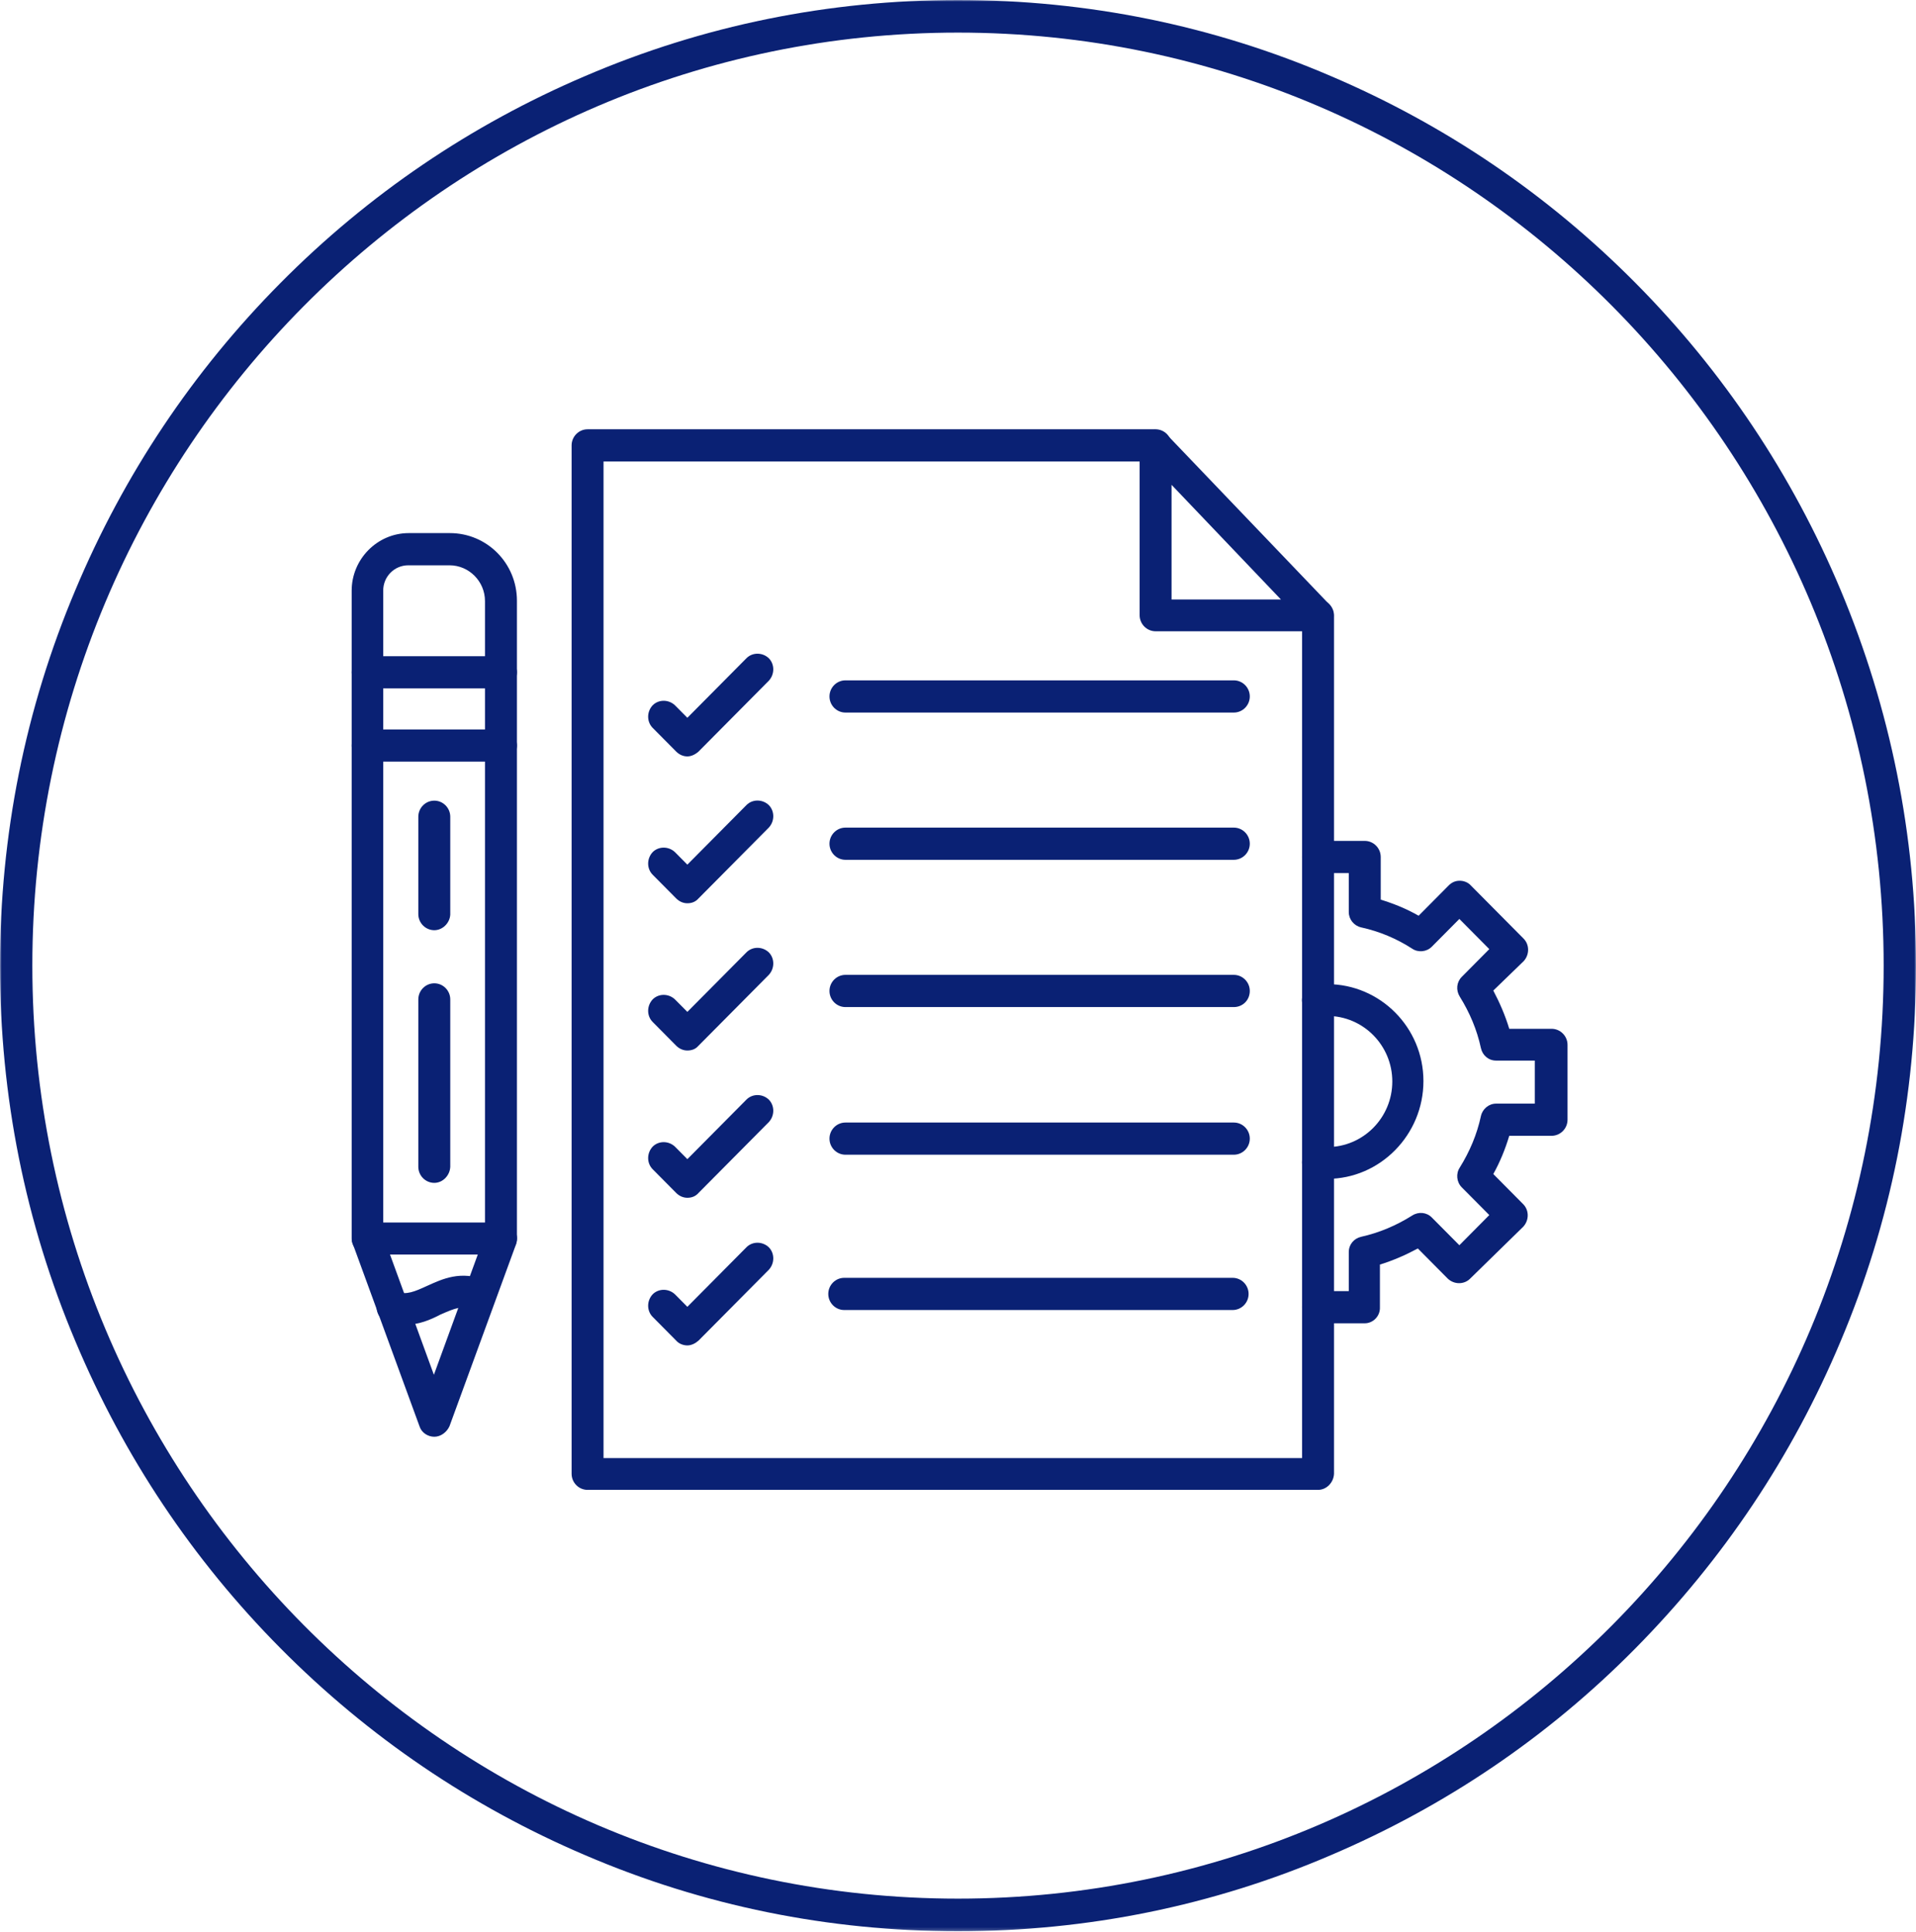
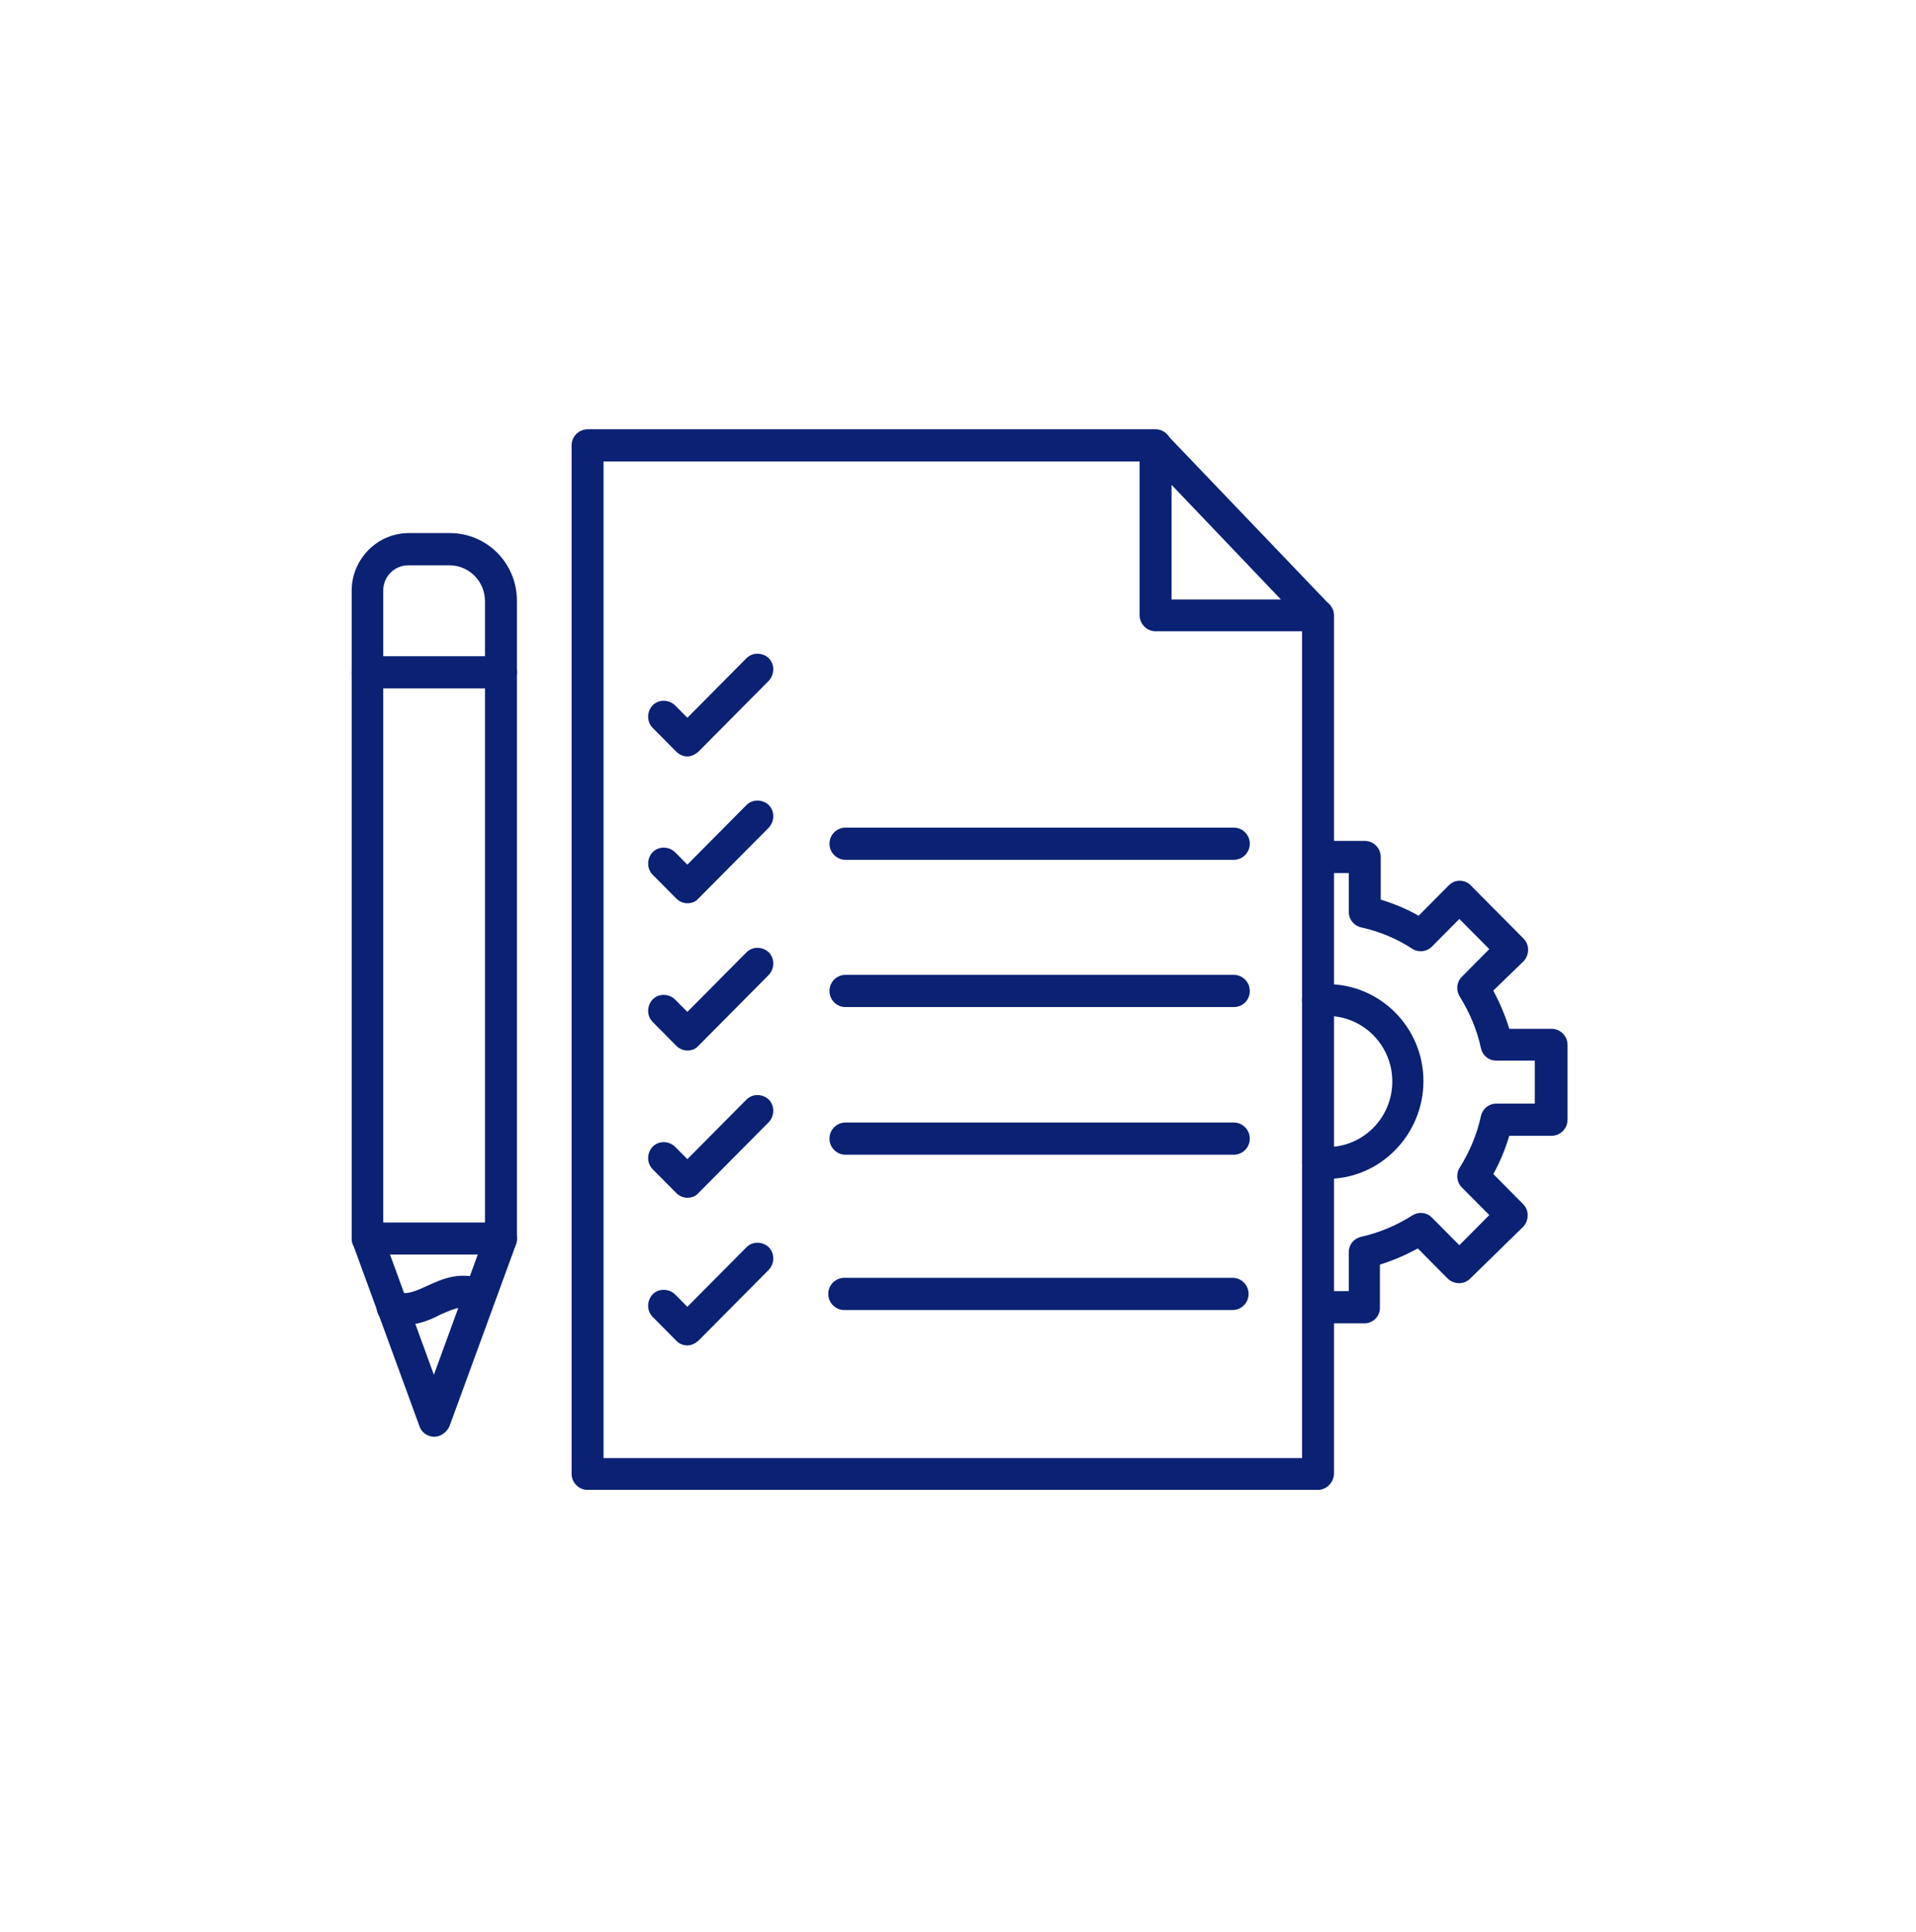
<svg xmlns="http://www.w3.org/2000/svg" viewBox="0 0 600.00 605.00" data-guides="{&quot;vertical&quot;:[],&quot;horizontal&quot;:[]}">
  <defs />
  <mask x="0" y="0" width="600" height="604.8" style="mask-type:luminance" maskUnits="userSpaceOnUse" maskContentUnits="userSpaceOnUse" id="tSvg13dca473e02">
    <path fill="white" stroke="none" fill-opacity="1" stroke-width="1" stroke-opacity="1" color="rgb(51, 51, 51)" id="tSvg21dd60d198" title="Path 75" d="M0 0C200 0 400 0 600 0C600 201.6 600 403.2 600 604.8C400 604.8 200 604.8 0 604.8C0 403.2 0 201.6 0 0Z" />
  </mask>
  <path fill="#0a2174" stroke="none" fill-opacity="1" stroke-width="1" stroke-opacity="1" color="rgb(51, 51, 51)" id="tSvg10423afed44" title="Path 55" d="M412.752 466.582C336.501 466.582 260.249 466.582 183.998 466.582C181.249 466.582 179 464.314 179 461.536C179 354.186 179 246.835 179 139.485C179 136.714 181.249 134.439 183.998 134.439C243.291 134.439 302.584 134.439 361.877 134.439C364.626 134.439 366.876 136.714 366.876 139.485C366.876 142.256 364.626 144.523 361.877 144.523C304.25 144.523 246.624 144.523 188.997 144.523C188.997 248.556 188.997 352.588 188.997 456.621C261.914 456.621 334.83 456.621 407.747 456.621C407.747 368.674 407.747 280.727 407.747 192.78C407.747 190.009 410.004 187.741 412.752 187.741C415.501 187.741 417.751 190.009 417.751 192.78C417.751 282.365 417.751 371.951 417.751 461.536C417.628 464.314 415.378 466.582 412.752 466.582Z" />
  <path fill="#0a2174" stroke="none" fill-opacity="1" stroke-width="1" stroke-opacity="1" color="rgb(51, 51, 51)" id="tSvg82c105e6f0" title="Path 56" d="M412.752 197.695C395.794 197.695 378.835 197.695 361.877 197.695C359.128 197.695 356.878 195.427 356.878 192.656C356.878 174.933 356.878 157.209 356.878 139.486C356.878 137.466 358.123 135.577 360.003 134.95C361.877 134.192 363.996 134.695 365.378 136.08C382.336 153.804 399.295 171.527 416.253 189.251C417.628 190.768 417.997 192.78 417.252 194.669C416.376 196.433 414.749 197.695 412.752 197.695ZM366.876 187.742C378.293 187.742 389.711 187.742 401.128 187.742C389.711 175.771 378.293 163.801 366.876 151.83C366.876 163.801 366.876 175.771 366.876 187.742Z" />
  <path fill="#0a2174" stroke="none" fill-opacity="1" stroke-width="1" stroke-opacity="1" color="rgb(51, 51, 51)" id="tSvg613b75dc0e" title="Path 57" d="M427.372 414.417C422.499 414.417 417.625 414.417 412.752 414.417C410.004 414.417 407.747 412.15 407.747 409.372C407.747 406.601 410.004 404.333 412.752 404.333C415.959 404.333 419.166 404.333 422.373 404.333C422.373 400.259 422.373 396.186 422.373 392.112C422.373 389.721 424.001 387.832 426.251 387.322C431.879 386.067 437.253 383.8 442.252 380.65C444.248 379.388 446.751 379.636 448.372 381.277C451.249 384.174 454.125 387.071 457.002 389.968C460.127 386.818 463.252 383.668 466.377 380.518C463.5 377.621 460.624 374.724 457.747 371.827C456.126 370.186 455.873 367.539 457.124 365.651C460.249 360.612 462.499 355.318 463.751 349.522C464.25 347.254 466.254 345.621 468.503 345.621C472.544 345.621 476.586 345.621 480.627 345.621C480.627 341.127 480.627 336.632 480.627 332.138C476.586 332.138 472.544 332.138 468.503 332.138C466.123 332.138 464.25 330.498 463.751 328.23C462.499 322.433 460.249 317.139 457.124 312.101C455.873 310.088 456.126 307.565 457.747 305.932C460.624 303.032 463.5 300.133 466.377 297.233C463.252 294.083 460.127 290.933 457.002 287.783C454.125 290.683 451.249 293.582 448.372 296.482C446.751 298.115 444.125 298.37 442.252 297.109C437.376 293.959 432.002 291.691 426.251 290.43C424.001 289.927 422.373 287.914 422.373 285.639C422.373 281.565 422.373 277.492 422.373 273.418C419.166 273.418 415.959 273.418 412.752 273.418C410.004 273.418 407.747 271.151 407.747 268.38C407.747 265.609 410.004 263.341 412.752 263.341C417.625 263.341 422.499 263.341 427.372 263.341C430.128 263.341 432.378 265.609 432.378 268.38C432.378 272.833 432.378 277.285 432.378 281.738C436.501 283 440.501 284.633 444.248 286.777C447.373 283.627 450.498 280.477 453.623 277.327C454.622 276.32 455.75 275.817 457.124 275.817C458.376 275.817 459.75 276.32 460.626 277.327C466.126 282.871 471.626 288.415 477.126 293.959C478.999 295.848 478.999 298.998 477.126 301.017C473.96 304.082 470.794 307.147 467.628 310.212C469.624 313.989 471.375 318.022 472.627 322.185C477.042 322.185 481.457 322.185 485.872 322.185C488.628 322.185 490.877 324.453 490.877 327.224C490.877 335.036 490.877 342.847 490.877 350.659C490.877 353.43 488.628 355.698 485.872 355.698C481.457 355.698 477.042 355.698 472.627 355.698C471.375 359.854 469.747 363.886 467.628 367.671C470.753 370.821 473.878 373.971 477.003 377.121C478.877 379.009 478.877 382.159 477.003 384.172C471.459 389.592 465.916 395.012 460.372 400.432C458.499 402.321 455.374 402.321 453.377 400.432C450.252 397.282 447.127 394.132 444.002 390.982C440.248 392.994 436.248 394.759 432.124 396.021C432.124 400.471 432.124 404.922 432.124 409.372C432.247 412.15 429.998 414.417 427.372 414.417Z" />
  <path fill="#0a2174" stroke="none" fill-opacity="1" stroke-width="1" stroke-opacity="1" color="rgb(51, 51, 51)" id="tSvg166e7f3890d" title="Path 58" d="M415.624 369.181C414.373 369.181 413.252 369.057 412.123 369.057C409.374 368.678 407.501 366.286 407.747 363.515C408.123 360.737 410.503 358.849 413.252 359.104C413.997 359.228 414.749 359.228 415.624 359.228C426.873 359.228 436.002 350.033 436.002 338.687C436.002 327.349 426.873 318.154 415.624 318.154C414.872 318.154 413.997 318.278 413.252 318.278C410.503 318.657 408.123 316.637 407.747 313.866C407.378 311.095 409.374 308.704 412.123 308.325C413.374 308.201 414.503 308.201 415.624 308.201C432.247 308.201 445.753 321.807 445.753 338.563C445.753 355.319 432.247 369.181 415.624 369.181Z" />
  <path fill="#0a2174" stroke="none" fill-opacity="1" stroke-width="1" stroke-opacity="1" color="rgb(51, 51, 51)" id="tSvg1616fa94ff" title="Path 59" d="M215.249 236.884C213.998 236.884 212.754 236.374 211.748 235.367C209.291 232.89 206.834 230.414 204.377 227.937C202.503 226.041 202.503 222.891 204.377 220.879C206.25 218.99 209.375 218.99 211.372 220.879C212.664 222.182 213.957 223.484 215.249 224.787C221.417 218.57 227.585 212.352 233.753 206.135C235.627 204.247 238.752 204.247 240.748 206.135C242.622 208.024 242.622 211.174 240.748 213.193C233.415 220.584 226.083 227.976 218.75 235.367C217.752 236.25 216.501 236.884 215.249 236.884Z" />
-   <path fill="#0a2174" stroke="none" fill-opacity="1" stroke-width="1" stroke-opacity="1" color="rgb(51, 51, 51)" id="tSvgb1734dcf8c" title="Path 60" d="M386.378 223.15C345.835 223.15 305.292 223.15 264.749 223.15C262 223.15 259.75 220.883 259.75 218.104C259.75 215.334 262 213.066 264.749 213.066C305.292 213.066 345.835 213.066 386.378 213.066C389.126 213.066 391.376 215.334 391.376 218.104C391.376 220.883 389.126 223.15 386.378 223.15Z" />
  <path fill="#0a2174" stroke="none" fill-opacity="1" stroke-width="1" stroke-opacity="1" color="rgb(51, 51, 51)" id="tSvg15776d9c367" title="Path 61" d="M215.249 282.872C213.998 282.872 212.754 282.369 211.748 281.356C209.291 278.879 206.834 276.403 204.377 273.926C202.503 272.037 202.503 268.887 204.377 266.867C206.25 264.979 209.375 264.979 211.372 266.867C212.664 268.17 213.957 269.473 215.249 270.776C221.417 264.558 227.585 258.341 233.753 252.123C235.627 250.235 238.752 250.235 240.748 252.123C242.622 254.019 242.622 257.169 240.748 259.182C233.415 266.573 226.083 273.965 218.75 281.356C217.752 282.493 216.501 282.872 215.249 282.872Z" />
  <path fill="#0a2174" stroke="none" fill-opacity="1" stroke-width="1" stroke-opacity="1" color="rgb(51, 51, 51)" id="tSvgc7b55719f6" title="Path 62" d="M386.378 269.262C345.835 269.262 305.292 269.262 264.749 269.262C262 269.262 259.75 266.994 259.75 264.224C259.75 261.453 262 259.185 264.749 259.185C305.292 259.185 345.835 259.185 386.378 259.185C389.126 259.185 391.376 261.453 391.376 264.224C391.376 266.994 389.126 269.262 386.378 269.262Z" />
  <path fill="#0a2174" stroke="none" fill-opacity="1" stroke-width="1" stroke-opacity="1" color="rgb(51, 51, 51)" id="tSvg6b5e938218" title="Path 63" d="M215.249 328.986C213.998 328.986 212.754 328.483 211.748 327.477C209.291 324.998 206.834 322.518 204.377 320.039C202.503 318.151 202.503 315.001 204.377 312.988C206.25 311.092 209.375 311.092 211.372 312.988C212.664 314.288 213.957 315.589 215.249 316.889C221.417 310.674 227.585 304.46 233.753 298.245C235.627 296.356 238.752 296.356 240.748 298.245C242.622 300.133 242.622 303.283 240.748 305.303C233.374 312.736 226.001 320.168 218.627 327.601C217.752 328.607 216.501 328.986 215.249 328.986Z" />
  <path fill="#0a2174" stroke="none" fill-opacity="1" stroke-width="1" stroke-opacity="1" color="rgb(51, 51, 51)" id="tSvge42be4a824" title="Path 64" d="M386.378 315.383C345.835 315.383 305.292 315.383 264.749 315.383C262 315.383 259.75 313.115 259.75 310.337C259.75 307.566 262 305.298 264.749 305.298C305.292 305.298 345.835 305.298 386.378 305.298C389.126 305.298 391.376 307.566 391.376 310.337C391.376 313.239 389.126 315.383 386.378 315.383Z" />
  <path fill="#0a2174" stroke="none" fill-opacity="1" stroke-width="1" stroke-opacity="1" color="rgb(51, 51, 51)" id="tSvg155153b7073" title="Path 65" d="M215.249 375.105C213.998 375.105 212.754 374.602 211.748 373.588C209.291 371.111 206.834 368.635 204.377 366.158C202.503 364.269 202.503 361.119 204.377 359.1C206.25 357.211 209.375 357.211 211.372 359.1C212.664 360.403 213.957 361.705 215.249 363.008C221.417 356.791 227.585 350.573 233.753 344.356C235.627 342.467 238.752 342.467 240.748 344.356C242.622 346.252 242.622 349.402 240.748 351.414C233.415 358.805 226.083 366.197 218.75 373.588C217.752 374.726 216.501 375.105 215.249 375.105Z" />
  <path fill="#0a2174" stroke="none" fill-opacity="1" stroke-width="1" stroke-opacity="1" color="rgb(51, 51, 51)" id="tSvgd54144c3ff" title="Path 66" d="M386.378 361.62C345.835 361.62 305.292 361.62 264.749 361.62C262 361.62 259.75 359.352 259.75 356.581C259.75 353.81 262 351.542 264.749 351.542C305.292 351.542 345.835 351.542 386.378 351.542C389.126 351.542 391.376 353.81 391.376 356.581C391.376 359.352 389.126 361.62 386.378 361.62Z" />
  <path fill="#0a2174" stroke="none" fill-opacity="1" stroke-width="1" stroke-opacity="1" color="rgb(51, 51, 51)" id="tSvg16786d3c6ca" title="Path 67" d="M215.249 421.342C213.998 421.342 212.623 420.839 211.748 419.832C209.291 417.355 206.834 414.879 204.377 412.402C202.503 410.506 202.503 407.356 204.377 405.344C206.25 403.455 209.375 403.455 211.372 405.344C212.664 406.647 213.957 407.949 215.249 409.252C221.417 403.035 227.585 396.817 233.753 390.6C235.627 388.711 238.752 388.711 240.748 390.6C242.622 392.489 242.622 395.639 240.748 397.658C233.415 405.049 226.083 412.441 218.75 419.832C217.752 420.715 216.501 421.342 215.249 421.342Z" />
  <path fill="#0a2174" stroke="none" fill-opacity="1" stroke-width="1" stroke-opacity="1" color="rgb(51, 51, 51)" id="tSvg61dbc1caac" title="Path 68" d="M386.003 410.258C345.46 410.258 304.917 410.258 264.374 410.258C261.625 410.258 259.375 407.99 259.375 405.22C259.375 402.442 261.625 400.174 264.374 400.174C304.917 400.174 345.46 400.174 386.003 400.174C388.751 400.174 391.001 402.442 391.001 405.22C391.001 407.99 388.751 410.258 386.003 410.258Z" />
  <path fill="#0a2174" stroke="none" fill-opacity="1" stroke-width="1" stroke-opacity="1" color="rgb(51, 51, 51)" id="tSvgb38bf8afdc" title="Path 69" d="M156.872 215.585C142.957 215.585 129.041 215.585 115.126 215.585C112.377 215.585 110.127 213.317 110.127 210.546C110.127 207.776 112.377 205.508 115.126 205.508C129.041 205.508 142.957 205.508 156.872 205.508C159.628 205.508 161.878 207.776 161.878 210.546C161.878 213.317 159.628 215.585 156.872 215.585Z" />
  <path fill="#0a2174" stroke="none" fill-opacity="1" stroke-width="1" stroke-opacity="1" color="rgb(51, 51, 51)" id="tSvg65e650d974" title="Path 70" d="M156.872 392.867C142.957 392.867 129.041 392.867 115.126 392.867C112.377 392.867 110.127 390.599 110.127 387.828C110.127 320.208 110.127 252.587 110.127 184.967C110.127 175.138 118.128 166.949 128.002 166.949C132.294 166.949 136.586 166.949 140.878 166.949C152.503 166.949 161.878 176.399 161.878 188.117C161.878 254.687 161.878 321.258 161.878 387.828C161.878 390.723 159.628 392.867 156.872 392.867ZM120.002 382.914C130.626 382.914 141.25 382.914 151.874 382.914C151.874 318.023 151.874 253.132 151.874 188.241C151.874 182.072 146.875 177.034 140.748 177.034C136.456 177.034 132.164 177.034 127.872 177.034C123.503 177.034 120.002 180.555 120.002 184.967C120.002 250.949 120.002 316.932 120.002 382.914Z" />
  <path fill="#0a2174" stroke="none" fill-opacity="1" stroke-width="1" stroke-opacity="1" color="rgb(51, 51, 51)" id="tSvg148ace0477d" title="Path 71" d="M136.003 449.946C133.999 449.946 132.002 448.685 131.373 446.672C124.414 427.646 117.455 408.619 110.496 389.593C109.874 388.084 110.127 386.443 111.126 385.058C112.124 383.796 113.498 382.914 115.126 382.914C129.085 382.914 143.043 382.914 157.002 382.914C158.623 382.914 160.127 383.672 161.003 385.058C162.001 386.319 162.124 388.084 161.625 389.593C154.666 408.619 147.707 427.646 140.748 446.672C139.873 448.561 137.999 449.946 136.003 449.946ZM122.128 392.867C126.71 405.426 131.291 417.984 135.873 430.543C140.457 417.984 145.04 405.426 149.624 392.867C140.459 392.867 131.293 392.867 122.128 392.867Z" />
  <path fill="#0a2174" stroke="none" fill-opacity="1" stroke-width="1" stroke-opacity="1" color="rgb(51, 51, 51)" id="tSvg59c5e8e016" title="Path 72" d="M126.628 414.917C125 414.917 123.25 414.669 121.499 414.159C118.873 413.408 117.376 410.637 118.128 407.99C118.873 405.343 121.622 403.834 124.248 404.585C127.373 405.591 129.876 404.461 133.753 402.696C138.499 400.552 144.25 397.782 152.127 400.932C154.753 401.938 155.874 404.84 154.876 407.356C153.878 410.002 150.999 411.14 148.503 410.134C144.872 408.617 142.376 409.755 138 411.643C134.875 413.284 131.127 414.917 126.628 414.917Z" />
-   <path fill="#0a2174" stroke="none" fill-opacity="1" stroke-width="1" stroke-opacity="1" color="rgb(51, 51, 51)" id="tSvg15cc03d6c98" title="Path 73" d="M156.872 238.518C142.957 238.518 129.041 238.518 115.126 238.518C112.377 238.518 110.127 236.251 110.127 233.48C110.127 230.709 112.377 228.441 115.126 228.441C129.041 228.441 142.957 228.441 156.872 228.441C159.628 228.441 161.878 230.709 161.878 233.48C161.878 236.251 159.628 238.518 156.872 238.518Z" />
-   <path fill="#0a2174" stroke="none" fill-opacity="1" stroke-width="1" stroke-opacity="1" color="rgb(51, 51, 51)" id="tSvgdc16f51999" title="Path 74" d="M136.003 370.438C133.247 370.438 130.997 368.171 130.997 365.4C130.997 347.929 130.997 330.458 130.997 312.987C130.997 310.209 133.247 307.941 136.003 307.941C138.752 307.941 141.001 310.209 141.001 312.987C141.001 330.458 141.001 347.929 141.001 365.4C140.878 368.171 138.621 370.438 136.003 370.438ZM136.003 291.309C133.247 291.309 130.997 289.041 130.997 286.271C130.997 276.109 130.997 265.946 130.997 255.784C130.997 253.006 133.247 250.738 136.003 250.738C138.752 250.738 141.001 253.006 141.001 255.784C141.001 265.99 141.001 276.196 141.001 286.402C140.878 289.041 138.621 291.309 136.003 291.309Z" />
-   <path fill="#0a2174" stroke="none" fill-opacity="1" stroke-width="1" stroke-opacity="1" color="rgb(51, 51, 51)" id="tSvg1489728ac72" title="Path 76" d="M300 604.8C259.498 604.8 220.247 596.859 183.247 580.985C147.497 565.739 115.372 543.944 87.876 516.221C60.373 488.505 38.751 456.123 23.626 420.088C7.878 382.791 0 343.226 0 302.4C0 261.574 7.878 222.009 23.626 184.72C38.751 148.684 60.373 116.302 87.876 88.579C115.372 60.856 147.497 39.062 183.247 23.815C220.247 7.941 259.498 0 300 0C340.502 0 379.753 7.941 416.746 23.815C452.503 39.062 484.628 60.856 512.124 88.579C539.627 116.302 561.249 148.684 576.374 184.72C591.999 222.009 600 261.574 600 302.4C600 343.226 592.122 382.791 576.374 420.088C561.249 456.123 539.627 488.374 512.124 516.221C484.628 544.068 452.503 565.739 416.746 580.985C379.753 596.859 340.502 604.8 300 604.8ZM300 10.208C140.126 10.208 10.127 141.247 10.127 302.4C10.127 463.553 140.126 594.592 300 594.592C459.874 594.592 589.873 463.553 589.873 302.4C589.873 141.247 459.874 10.208 300 10.208Z" mask="url(#tSvg13dca473e02)" />
</svg>